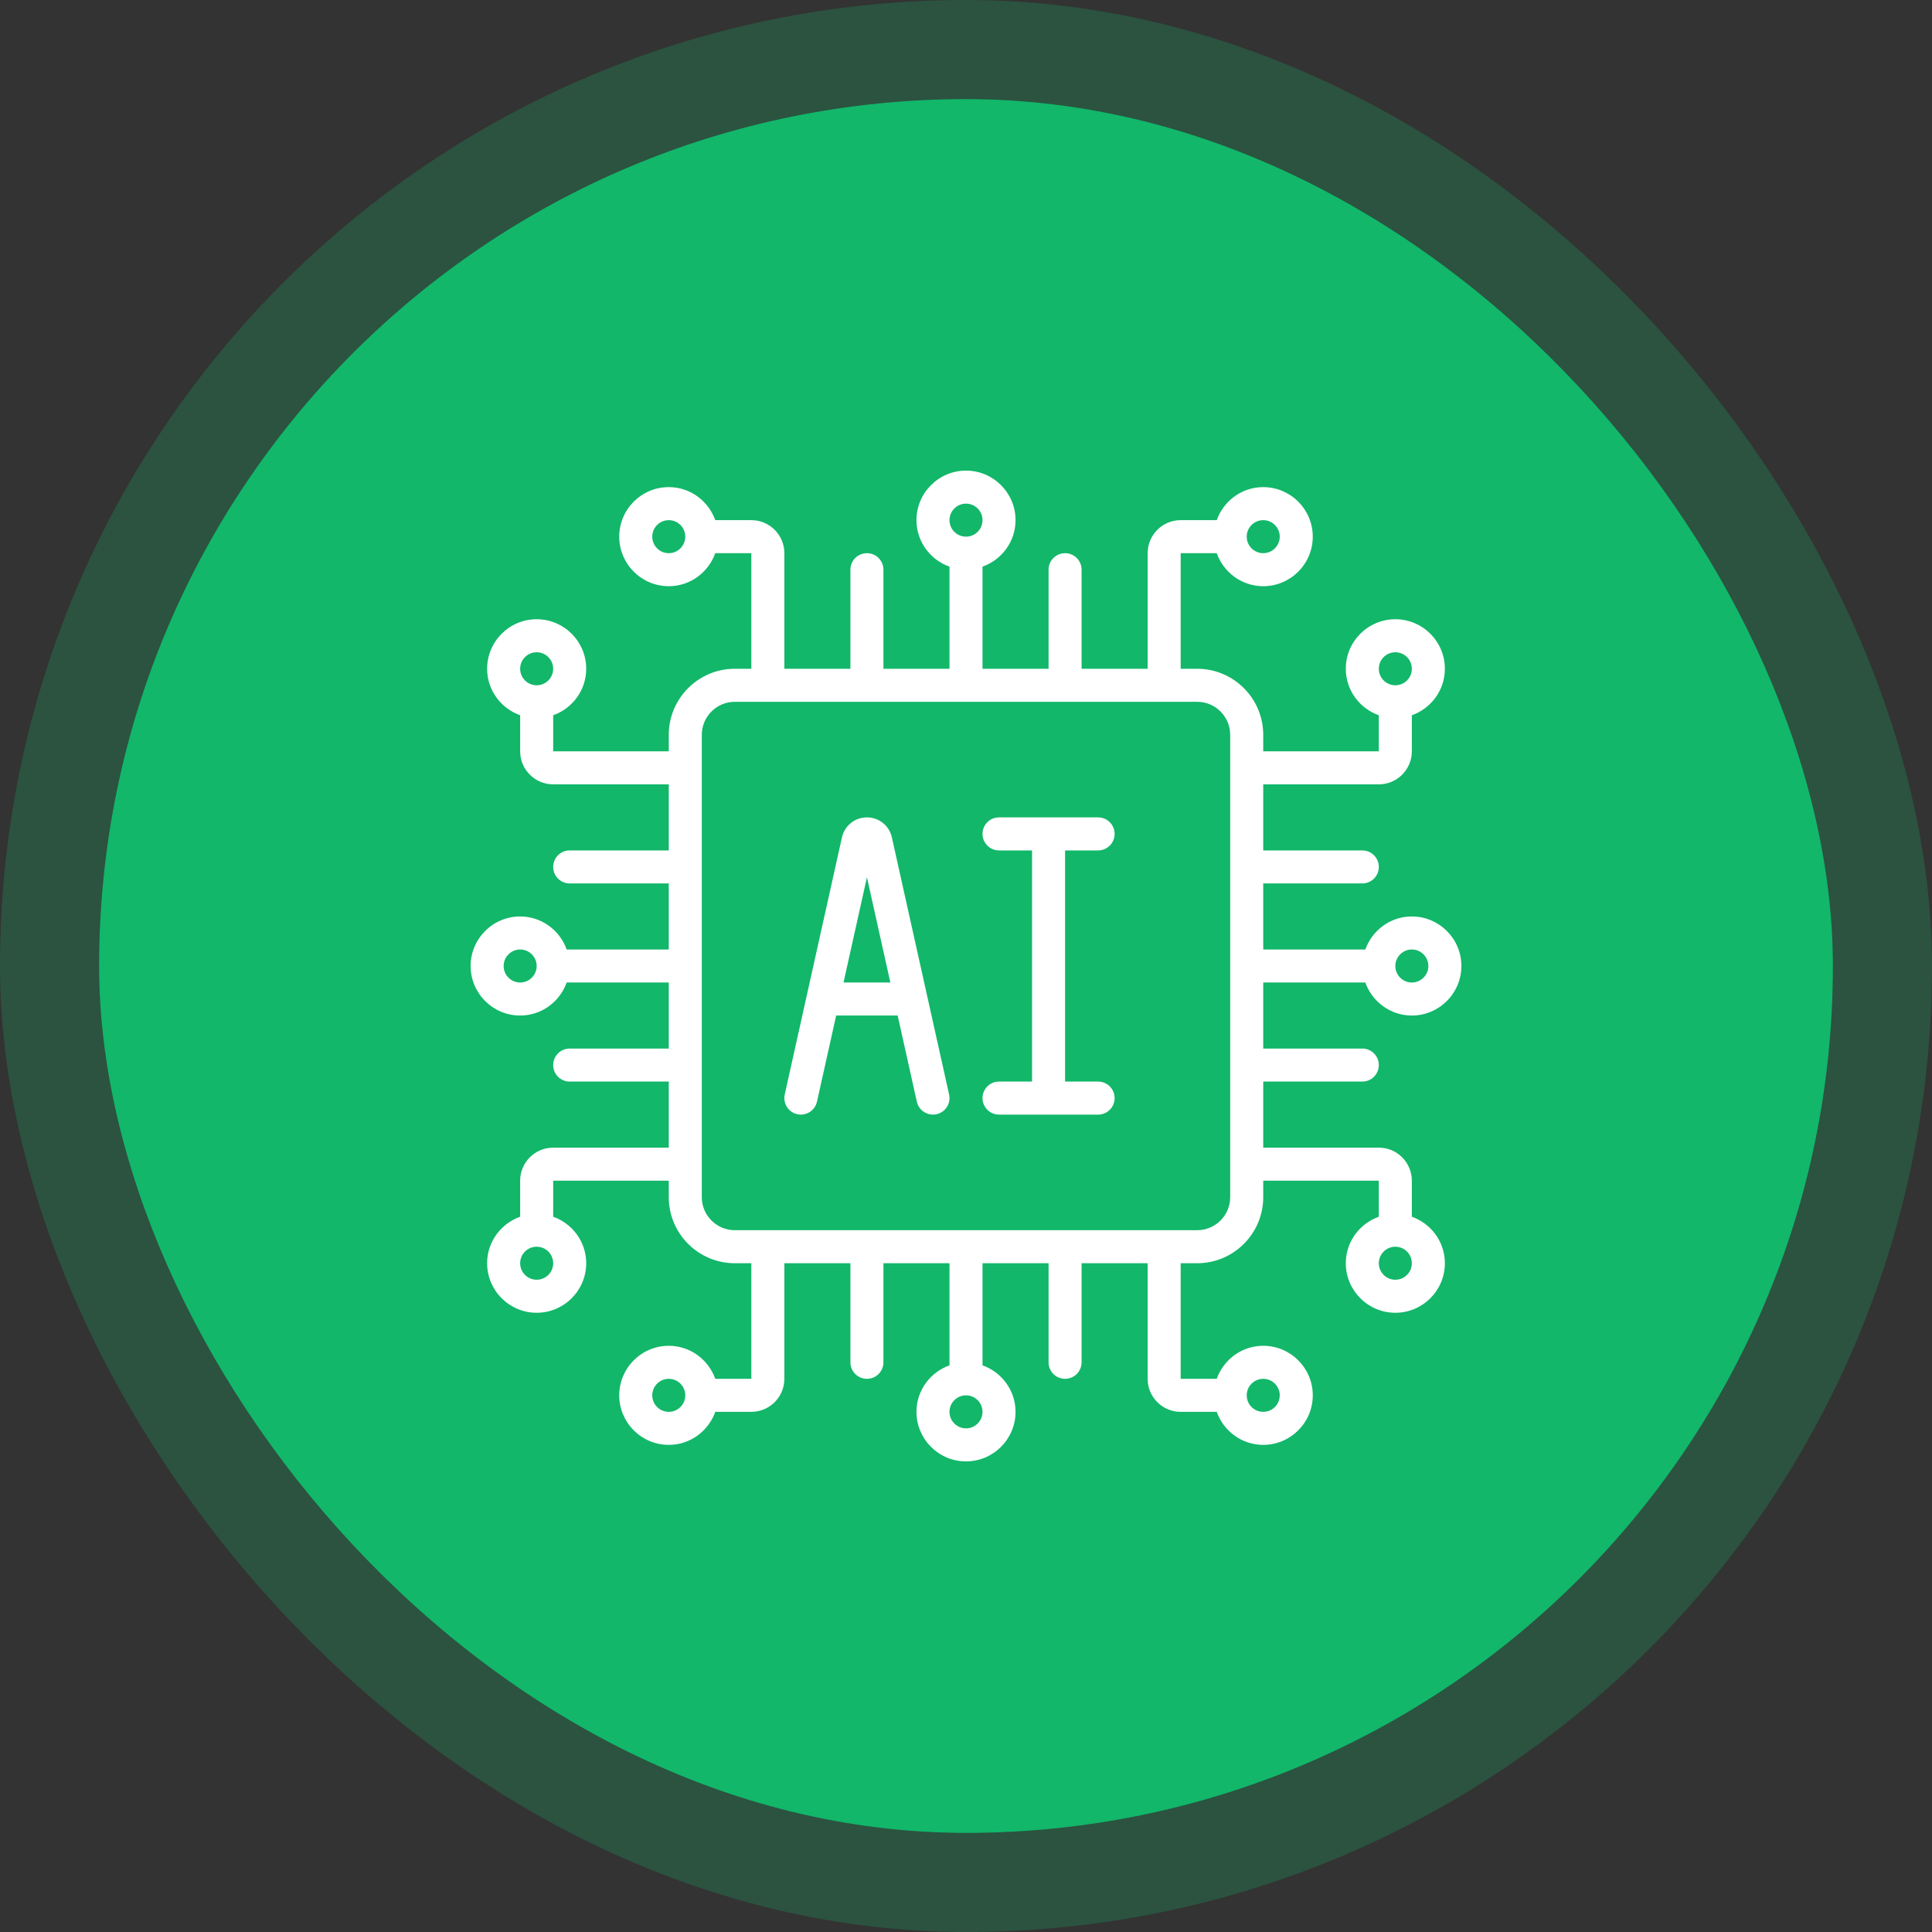
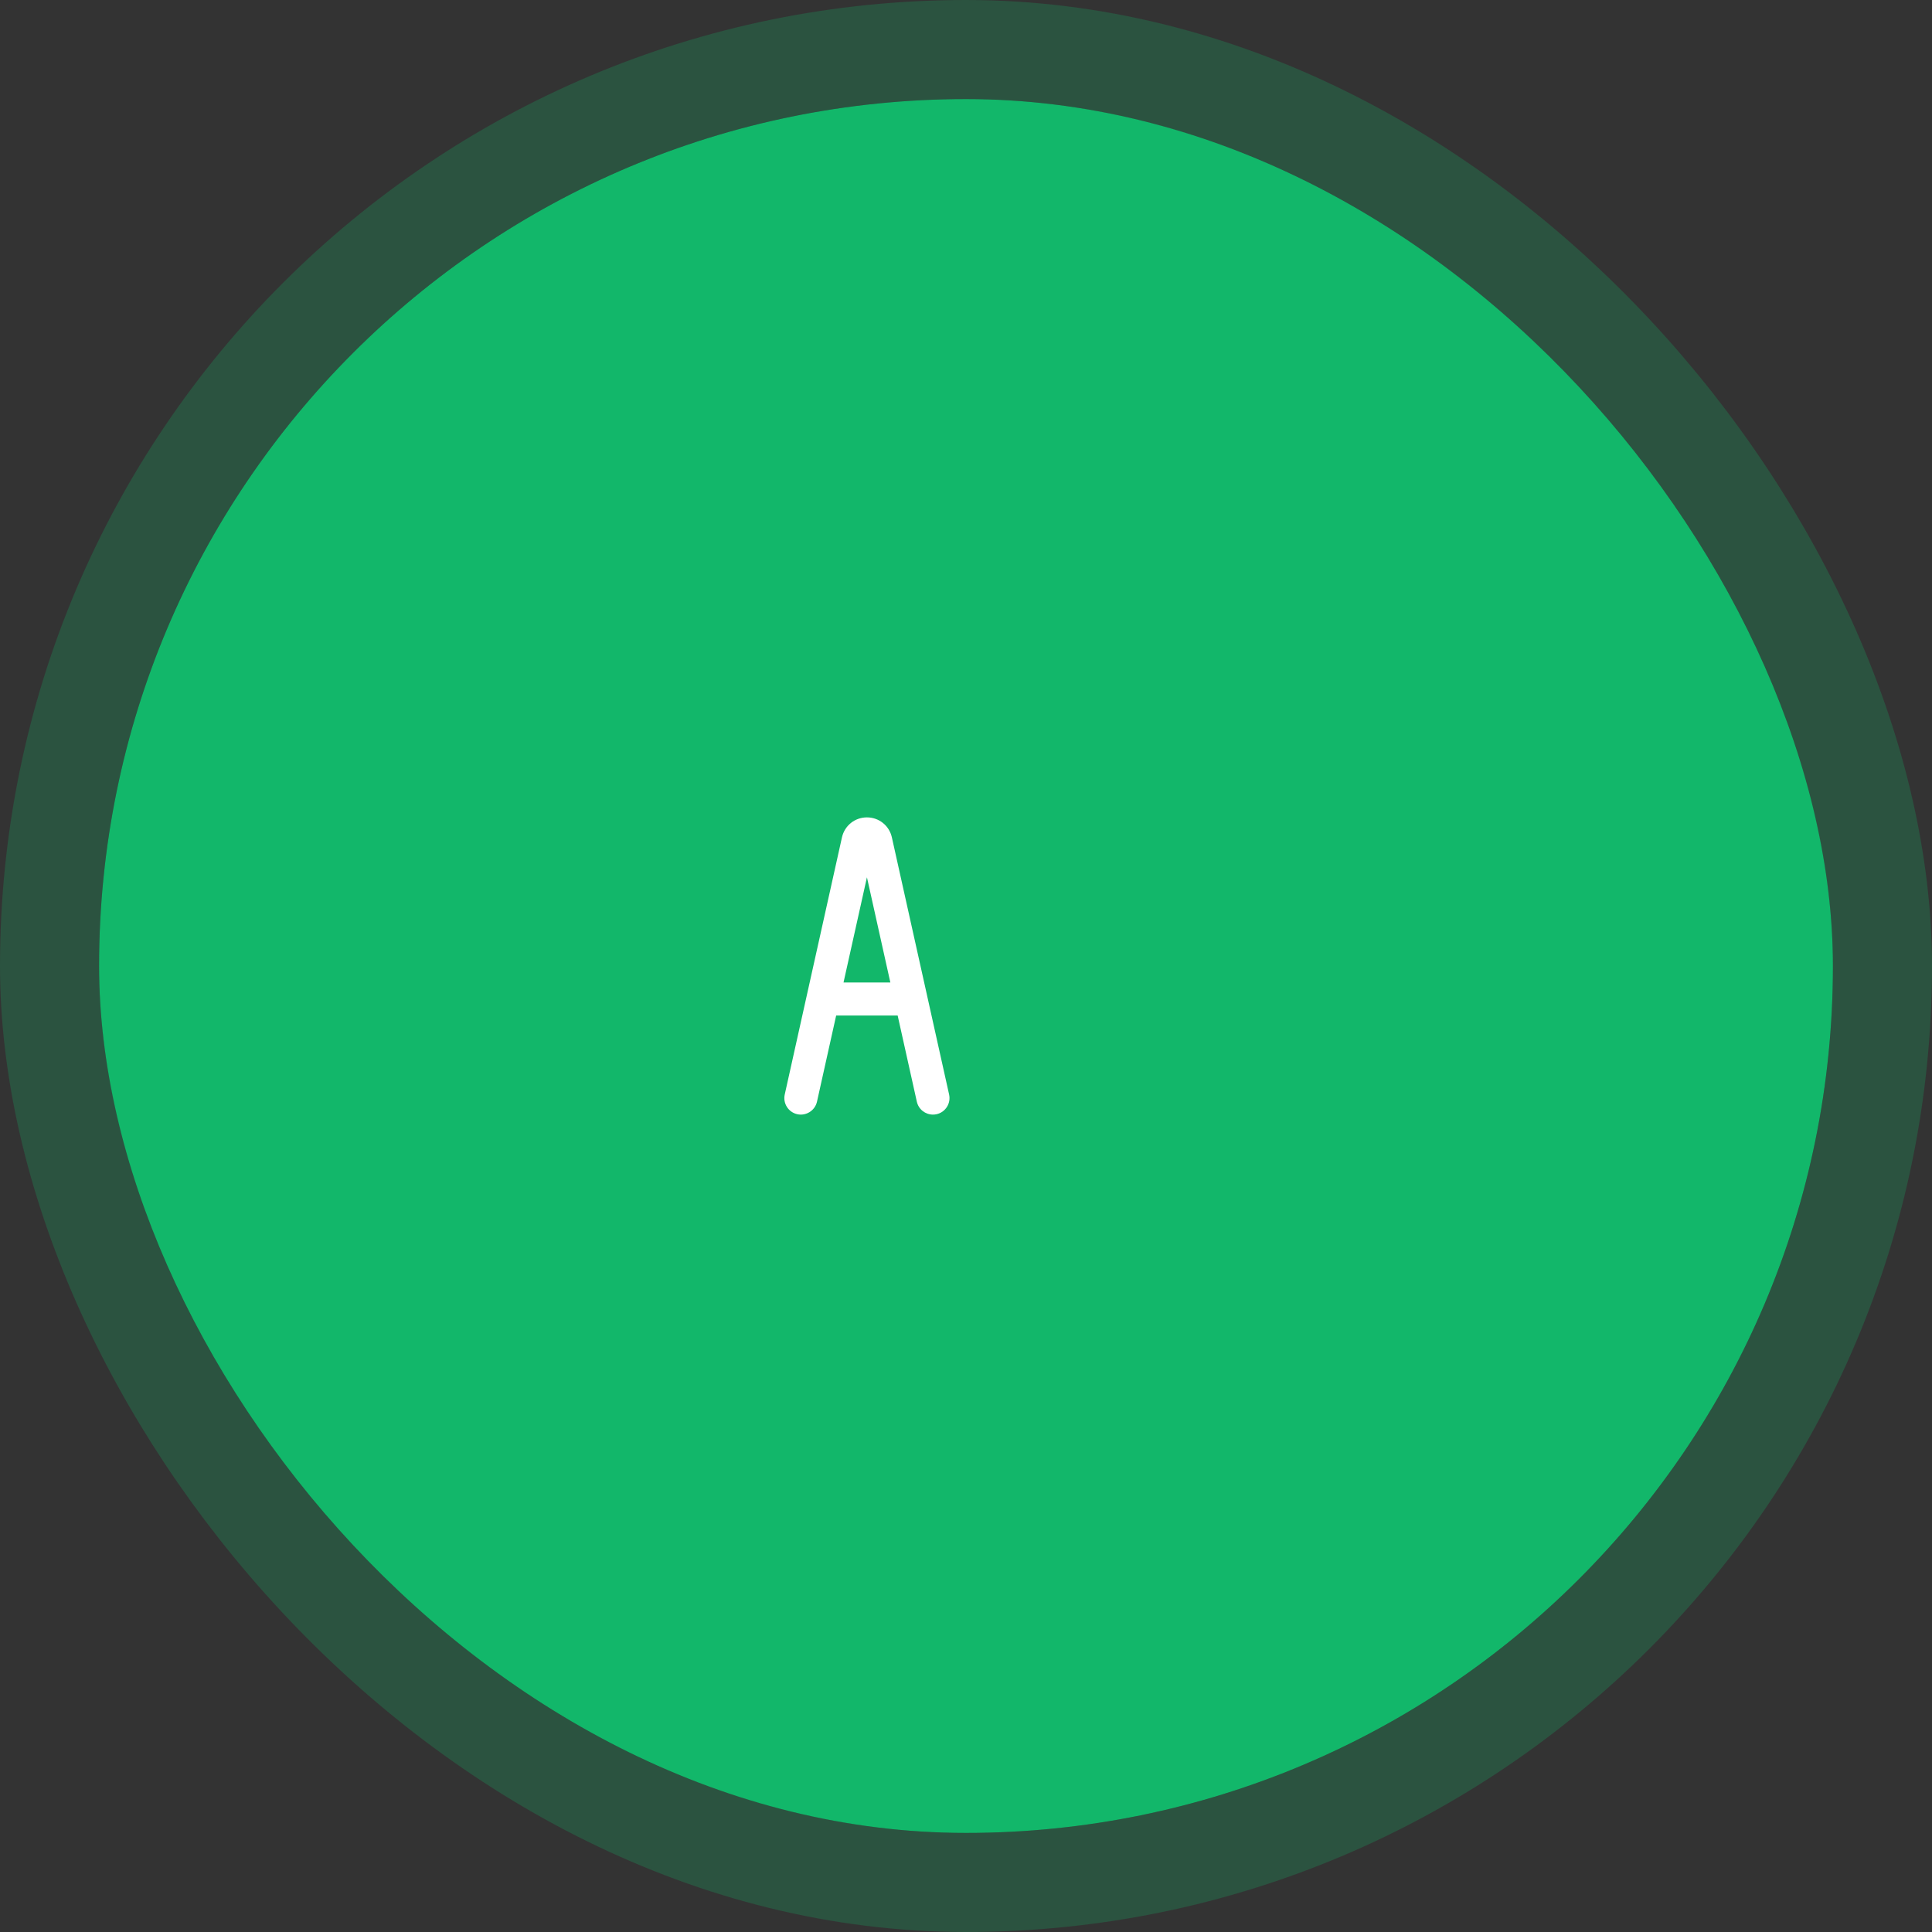
<svg xmlns="http://www.w3.org/2000/svg" width="156" height="156" viewBox="0 0 156 156" fill="none">
  <rect x="0" y="0" width="156" height="156" fill="#333333" stroke="none" />
  <rect x="8" y="8" width="140" height="140" rx="70" fill="#12B76A" />
  <rect x="4" y="4" width="148" height="148" rx="74" stroke="#12B76A" stroke-opacity="0.24" stroke-width="8" />
  <g clip-path="url(#clip0_23238_12307)">
-     <path d="M114 74C112.264 74 110.797 75.119 110.245 76.667H102V71.333H110C110.737 71.333 111.333 70.737 111.333 70C111.333 69.263 110.737 68.667 110 68.667H102V63.333H111.333C112.804 63.333 114 62.137 114 60.667V57.755C115.548 57.203 116.667 55.736 116.667 54C116.667 51.795 114.872 50 112.667 50C110.461 50 108.667 51.795 108.667 54C108.667 55.736 109.785 57.203 111.333 57.755V60.667H102V59.333C102 56.392 99.608 54 96.667 54H95.333V44.667H98.245C98.797 46.215 100.264 47.333 102 47.333C104.205 47.333 106 45.539 106 43.333C106 41.128 104.205 39.333 102 39.333C100.264 39.333 98.797 40.452 98.245 42H95.333C93.863 42 92.667 43.196 92.667 44.667V54H87.333V46C87.333 45.263 86.737 44.667 86 44.667C85.263 44.667 84.667 45.263 84.667 46V54H79.333V45.755C80.881 45.203 82 43.736 82 42C82 39.795 80.205 38 78 38C75.795 38 74 39.795 74 42C74 43.736 75.119 45.203 76.667 45.755V54H71.333V46C71.333 45.263 70.737 44.667 70 44.667C69.263 44.667 68.667 45.263 68.667 46V54H63.333V44.667C63.333 43.196 62.137 42 60.667 42H57.755C57.203 40.452 55.736 39.333 54 39.333C51.795 39.333 50 41.128 50 43.333C50 45.539 51.795 47.333 54 47.333C55.736 47.333 57.203 46.215 57.755 44.667H60.667V54H59.333C56.392 54 54 56.392 54 59.333V60.667H44.667V57.755C46.215 57.203 47.333 55.736 47.333 54C47.333 51.795 45.539 50 43.333 50C41.128 50 39.333 51.795 39.333 54C39.333 55.736 40.452 57.203 42 57.755V60.667C42 62.137 43.196 63.333 44.667 63.333H54V68.667H46C45.263 68.667 44.667 69.263 44.667 70C44.667 70.737 45.263 71.333 46 71.333H54V76.667H45.755C45.203 75.119 43.736 74 42 74C39.795 74 38 75.795 38 78C38 80.205 39.795 82 42 82C43.736 82 45.203 80.881 45.755 79.333H54V84.667H46C45.263 84.667 44.667 85.263 44.667 86C44.667 86.737 45.263 87.333 46 87.333H54V92.667H44.667C43.196 92.667 42 93.863 42 95.333V98.245C40.452 98.797 39.333 100.264 39.333 102C39.333 104.205 41.128 106 43.333 106C45.539 106 47.333 104.205 47.333 102C47.333 100.264 46.215 98.797 44.667 98.245V95.333H54V96.667C54 99.608 56.392 102 59.333 102H60.667V111.333H57.755C57.203 109.785 55.736 108.667 54 108.667C51.795 108.667 50 110.461 50 112.667C50 114.872 51.795 116.667 54 116.667C55.736 116.667 57.203 115.548 57.755 114H60.667C62.137 114 63.333 112.804 63.333 111.333V102H68.667V110C68.667 110.737 69.263 111.333 70 111.333C70.737 111.333 71.333 110.737 71.333 110V102H76.667V110.245C75.119 110.797 74 112.264 74 114C74 116.205 75.795 118 78 118C80.205 118 82 116.205 82 114C82 112.264 80.881 110.797 79.333 110.245V102H84.667V110C84.667 110.737 85.263 111.333 86 111.333C86.737 111.333 87.333 110.737 87.333 110V102H92.667V111.333C92.667 112.804 93.863 114 95.333 114H98.245C98.797 115.548 100.264 116.667 102 116.667C104.205 116.667 106 114.872 106 112.667C106 110.461 104.205 108.667 102 108.667C100.264 108.667 98.797 109.785 98.245 111.333H95.333V102H96.667C99.608 102 102 99.608 102 96.667V95.333H111.333V98.245C109.785 98.797 108.667 100.264 108.667 102C108.667 104.205 110.461 106 112.667 106C114.872 106 116.667 104.205 116.667 102C116.667 100.264 115.548 98.797 114 98.245V95.333C114 93.863 112.804 92.667 111.333 92.667H102V87.333H110C110.737 87.333 111.333 86.737 111.333 86C111.333 85.263 110.737 84.667 110 84.667H102V79.333H110.245C110.797 80.881 112.264 82 114 82C116.205 82 118 80.205 118 78C118 75.795 116.205 74 114 74ZM112.667 52.667C113.403 52.667 114 53.264 114 54C114 54.736 113.403 55.333 112.667 55.333C111.931 55.333 111.333 54.736 111.333 54C111.333 53.264 111.931 52.667 112.667 52.667ZM102 42C102.736 42 103.333 42.597 103.333 43.333C103.333 44.069 102.736 44.667 102 44.667C101.264 44.667 100.667 44.069 100.667 43.333C100.667 42.597 101.264 42 102 42ZM78 40.667C78.736 40.667 79.333 41.264 79.333 42C79.333 42.736 78.736 43.333 78 43.333C77.264 43.333 76.667 42.736 76.667 42C76.667 41.264 77.264 40.667 78 40.667ZM54 44.667C53.264 44.667 52.667 44.069 52.667 43.333C52.667 42.597 53.264 42 54 42C54.736 42 55.333 42.597 55.333 43.333C55.333 44.069 54.736 44.667 54 44.667ZM43.333 52.667C44.069 52.667 44.667 53.264 44.667 54C44.667 54.736 44.069 55.333 43.333 55.333C42.597 55.333 42 54.736 42 54C42 53.264 42.597 52.667 43.333 52.667ZM42 79.333C41.264 79.333 40.667 78.736 40.667 78C40.667 77.264 41.264 76.667 42 76.667C42.736 76.667 43.333 77.264 43.333 78C43.333 78.736 42.736 79.333 42 79.333ZM43.333 103.333C42.597 103.333 42 102.736 42 102C42 101.264 42.597 100.667 43.333 100.667C44.069 100.667 44.667 101.264 44.667 102C44.667 102.736 44.069 103.333 43.333 103.333ZM54 114C53.264 114 52.667 113.403 52.667 112.667C52.667 111.931 53.264 111.333 54 111.333C54.736 111.333 55.333 111.931 55.333 112.667C55.333 113.403 54.736 114 54 114ZM78 115.333C77.264 115.333 76.667 114.736 76.667 114C76.667 113.264 77.264 112.667 78 112.667C78.736 112.667 79.333 113.264 79.333 114C79.333 114.736 78.736 115.333 78 115.333ZM102 111.333C102.736 111.333 103.333 111.931 103.333 112.667C103.333 113.403 102.736 114 102 114C101.264 114 100.667 113.403 100.667 112.667C100.667 111.931 101.264 111.333 102 111.333ZM112.667 103.333C111.931 103.333 111.333 102.736 111.333 102C111.333 101.264 111.931 100.667 112.667 100.667C113.403 100.667 114 101.264 114 102C114 102.736 113.403 103.333 112.667 103.333ZM99.333 96.667C99.333 98.137 98.137 99.333 96.667 99.333H59.333C57.863 99.333 56.667 98.137 56.667 96.667V59.333C56.667 57.863 57.863 56.667 59.333 56.667H96.667C98.137 56.667 99.333 57.863 99.333 59.333V96.667ZM114 79.333C113.264 79.333 112.667 78.736 112.667 78C112.667 77.264 113.264 76.667 114 76.667C114.736 76.667 115.333 77.264 115.333 78C115.333 78.736 114.736 79.333 114 79.333Z" fill="white" />
-     <path d="M72.014 67.613C71.802 66.664 70.974 66 70 66C69.025 66 68.197 66.664 67.984 67.616L63.364 88.377C63.205 89.096 63.658 89.808 64.377 89.968C65.085 90.125 65.806 89.676 65.968 88.955L67.516 81.999H72.482L74.03 88.955C74.169 89.577 74.721 89.999 75.332 89.999C75.428 89.999 75.526 89.988 75.622 89.968C76.341 89.808 76.794 89.096 76.636 88.377L72.014 67.613ZM68.11 79.333L70.001 70.837L71.892 79.333H68.11Z" fill="white" />
-     <path d="M88.666 68.667C89.404 68.667 90 68.071 90 67.333C90 66.596 89.404 66 88.666 66H80.666C79.929 66 79.333 66.596 79.333 67.333C79.333 68.071 79.929 68.667 80.666 68.667H83.333V87.333H80.666C79.929 87.333 79.333 87.929 79.333 88.667C79.333 89.404 79.929 90 80.666 90H88.666C89.404 90 90 89.404 90 88.667C90 87.929 89.404 87.333 88.666 87.333H86V68.667H88.666Z" fill="white" />
+     <path d="M72.014 67.613C71.802 66.664 70.974 66 70 66C69.025 66 68.197 66.664 67.984 67.616L63.364 88.377C63.205 89.096 63.658 89.808 64.377 89.968C65.085 90.125 65.806 89.676 65.968 88.955L67.516 81.999H72.482L74.03 88.955C74.169 89.577 74.721 89.999 75.332 89.999C75.428 89.999 75.526 89.988 75.622 89.968C76.341 89.808 76.794 89.096 76.636 88.377L72.014 67.613ZM68.11 79.333L70.001 70.837L71.892 79.333H68.11" fill="white" />
  </g>
  <defs>
    <clipPath id="clip0_23238_12307">
      <rect width="80" height="80" fill="white" transform="translate(38 38)" />
    </clipPath>
  </defs>
</svg>